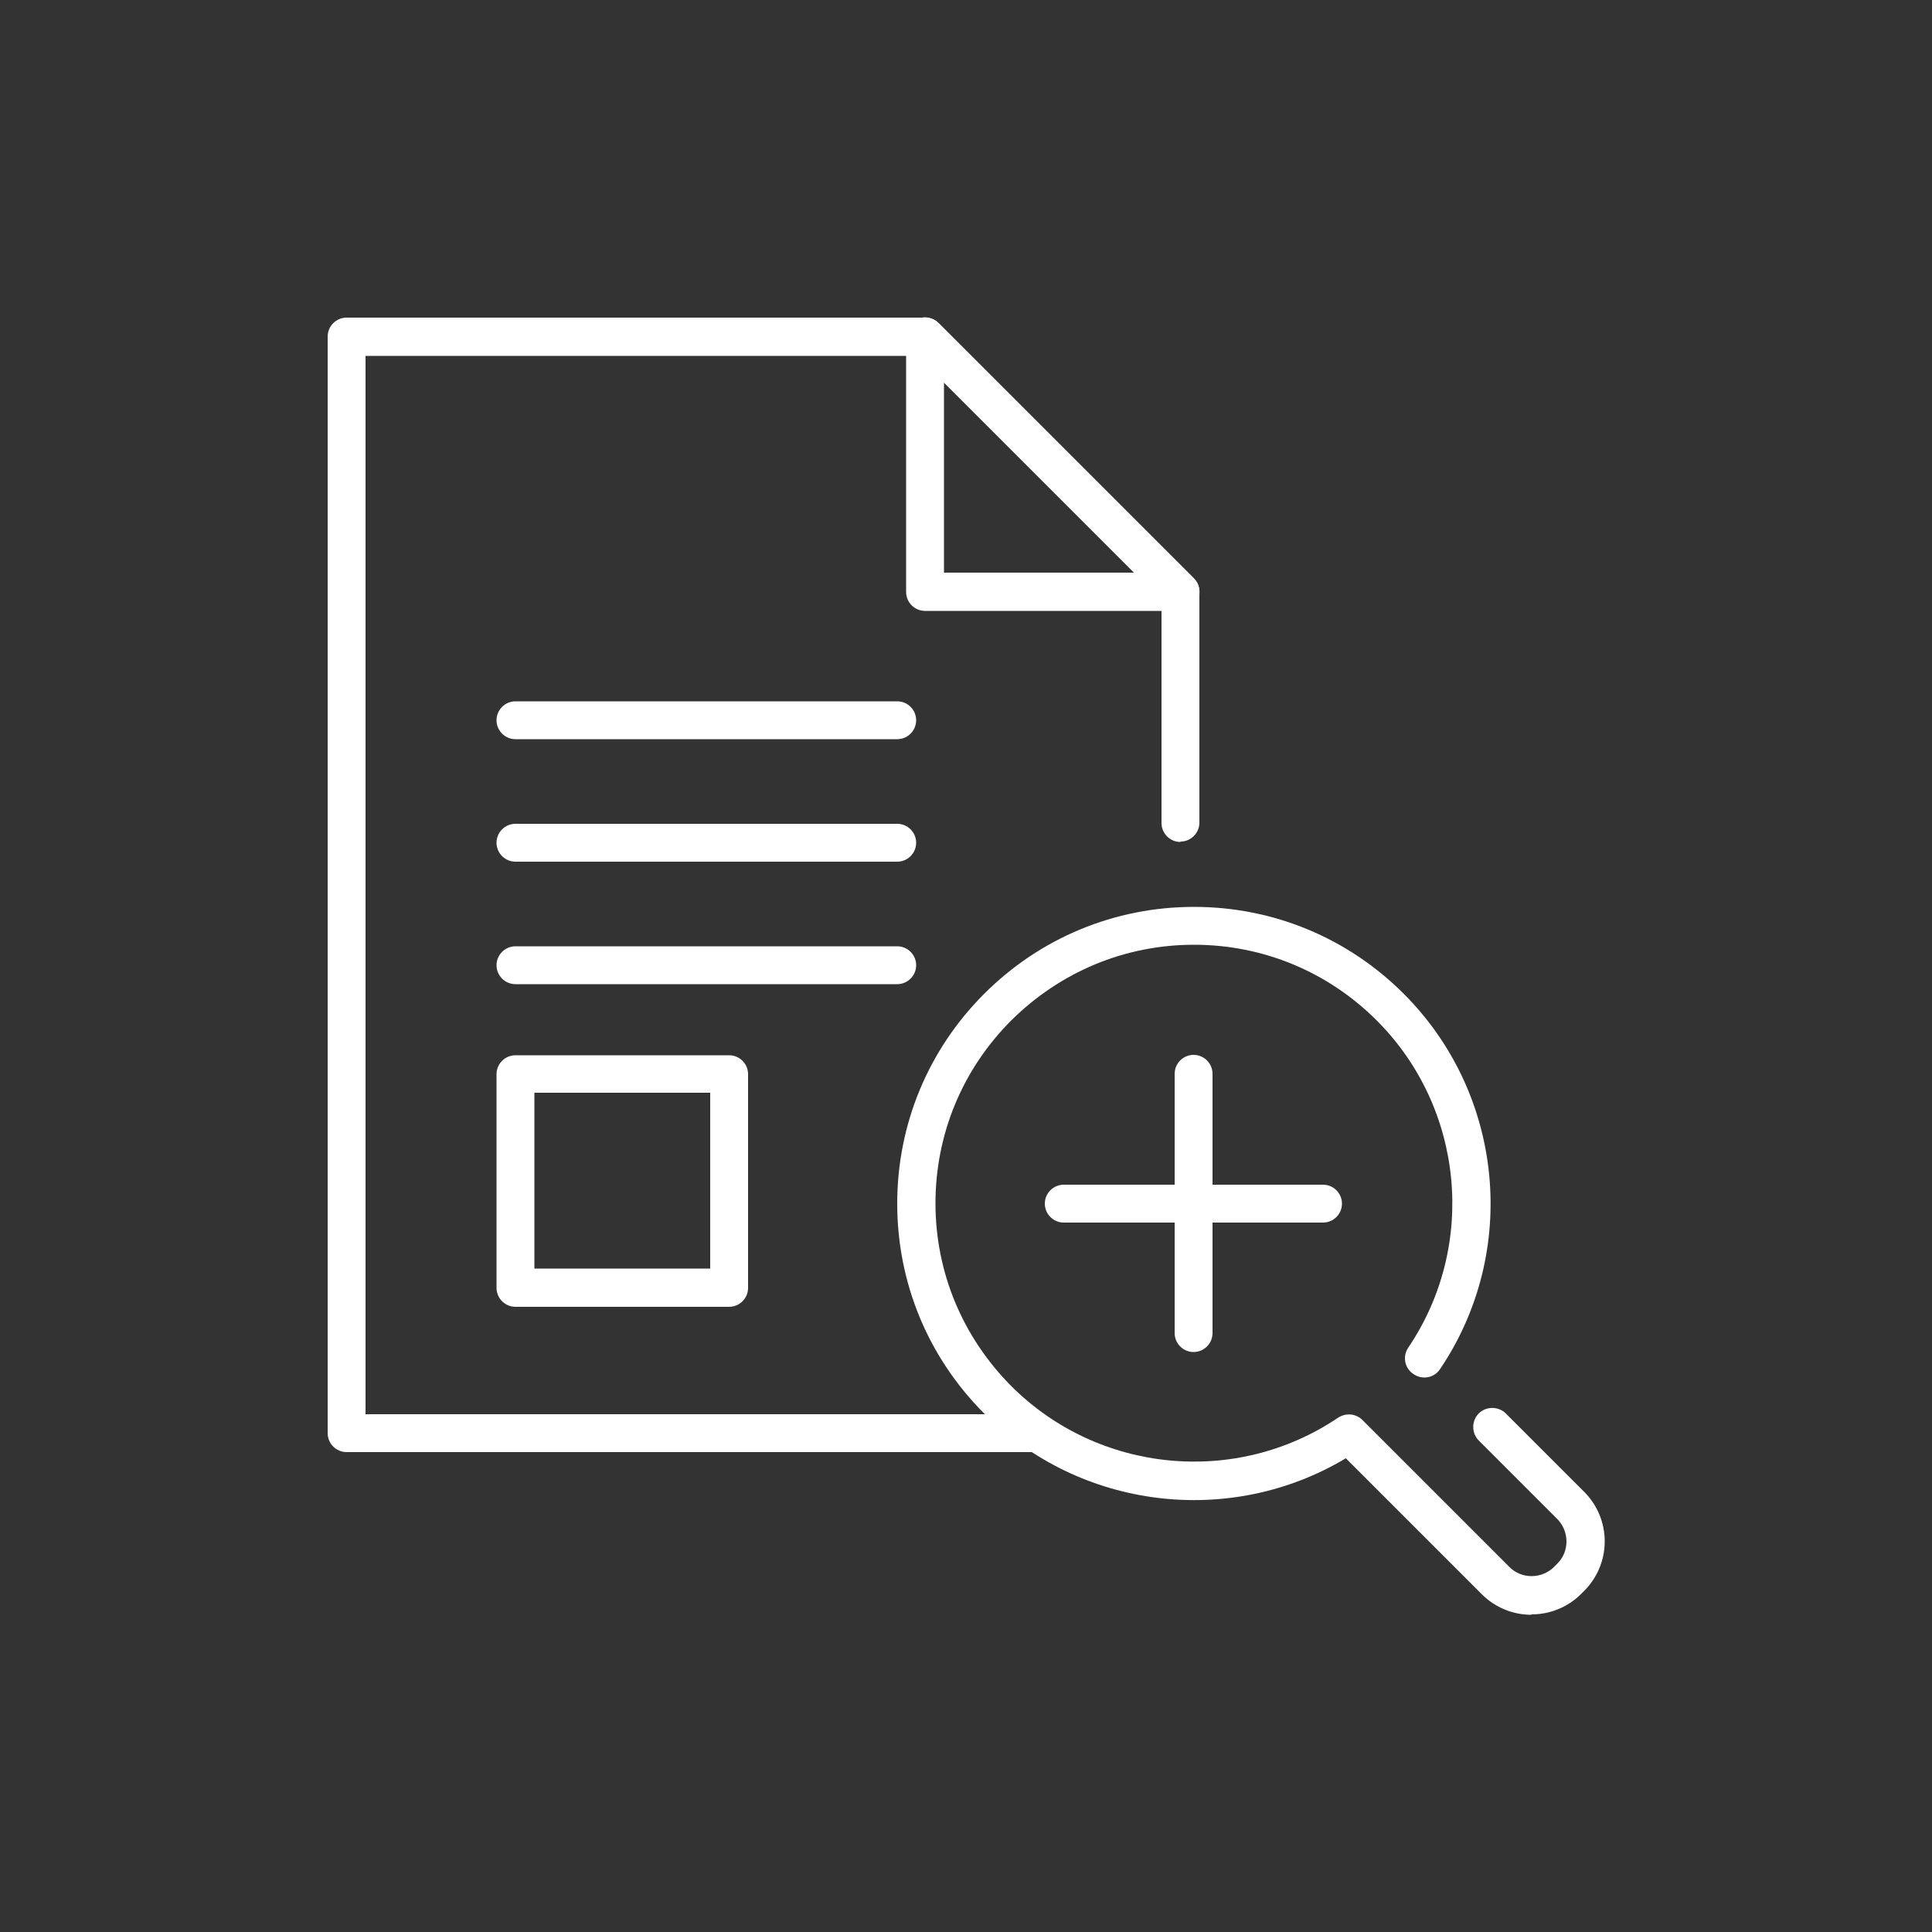
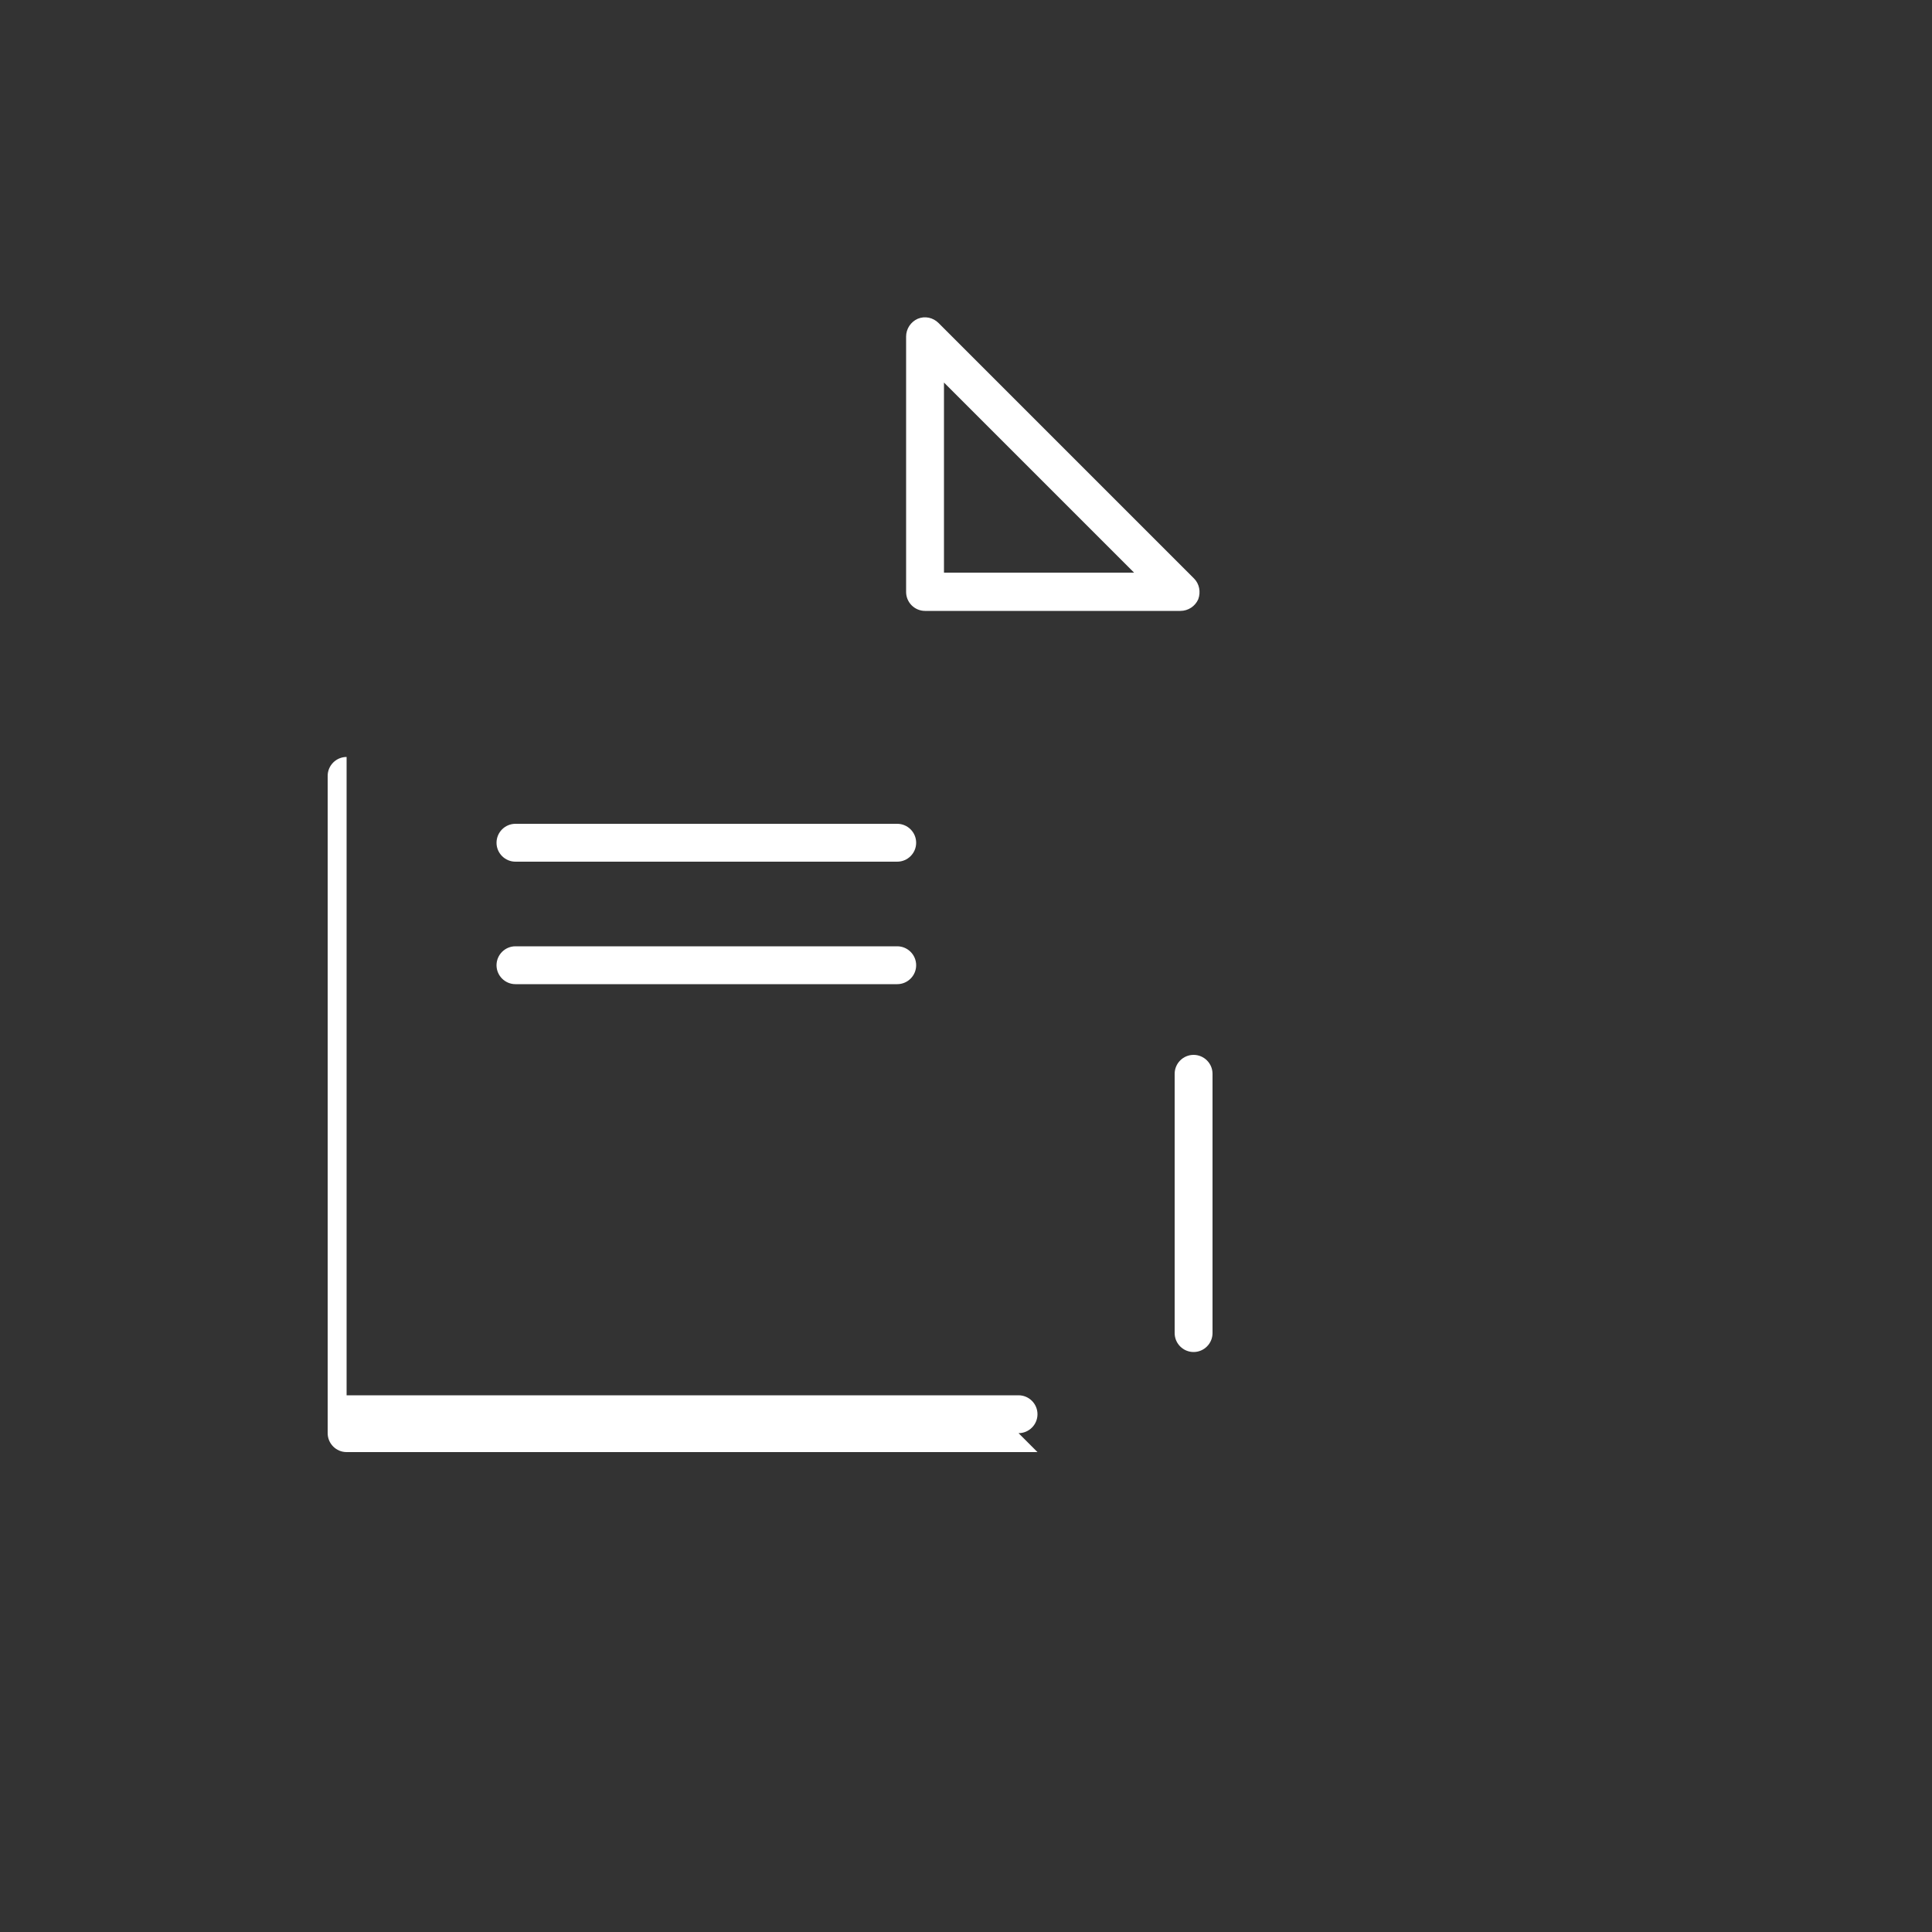
<svg xmlns="http://www.w3.org/2000/svg" id="a" viewBox="0 0 500 500">
  <rect x="0" y="0" width="500" height="500" fill="#333333" stroke="none" />
  <defs>
    <style>.b{fill:#fff;}</style>
  </defs>
  <g>
    <g>
      <path class="b" d="M308.9,349.9c-2.7,0-4.9-2.2-4.9-4.9v-67.1c0-2.7,2.2-4.9,4.9-4.9s4.9,2.2,4.9,4.9v67.1c0,2.7-2.2,4.9-4.9,4.9Z" />
-       <path class="b" d="M342.4,316.4h-67.1c-2.7,0-4.9-2.2-4.9-4.9s2.2-4.9,4.9-4.9h67.1c2.7,0,4.9,2.2,4.9,4.9s-2.2,4.9-4.9,4.9Z" />
    </g>
-     <path class="b" d="M396.3,417.9c-4.8,0-9.4-1.9-12.8-5.3l-35.2-35.2c-29.9,17.9-68.7,13.3-93.6-11.6-14.5-14.5-22.5-33.8-22.5-54.3s8-39.8,22.5-54.3c14.5-14.5,33.8-22.5,54.3-22.5s39.8,8,54.3,22.5c25.9,25.9,29.9,66.7,9.4,97.1-1.5,2.3-4.6,2.9-6.9,1.3-2.3-1.5-2.9-4.6-1.3-6.9,17.8-26.4,14.4-62-8.2-84.6-12.6-12.6-29.4-19.6-47.3-19.6s-34.6,7-47.3,19.6c-12.6,12.6-19.6,29.4-19.6,47.3s7,34.6,19.6,47.3c22.6,22.6,58.2,26,84.6,8.2,2-1.3,4.6-1.1,6.3,.6l38,38c1.6,1.6,3.6,2.4,5.8,2.4s4.3-.9,5.8-2.4l.8-.8c1.6-1.6,2.4-3.6,2.4-5.8s-.9-4.3-2.4-5.8l-20.3-20.3c-1.9-1.9-1.9-5.1,0-7,1.9-1.9,5.1-1.9,7,0l20.3,20.3c3.4,3.4,5.3,8,5.3,12.8s-1.9,9.4-5.3,12.8l-.8,.8c-3.4,3.4-8,5.3-12.8,5.3Z" />
  </g>
  <g>
    <g>
-       <path class="b" d="M305.5,217.9c-2.7,0-4.9-2.2-4.9-4.9v-57.7l-63.2-63.2H94.6v108.8c0,2.7-2.2,4.9-4.9,4.9s-4.9-2.2-4.9-4.9V87.1c0-2.7,2.2-4.9,4.9-4.9H239.4c1.3,0,2.6,.5,3.5,1.4l66.1,66.1c.9,.9,1.4,2.2,1.4,3.5v59.7c0,2.7-2.2,4.9-4.9,4.9Z" />
      <path class="b" d="M305.5,158.1h-66.1c-2.7,0-4.9-2.2-4.9-4.9V87.1c0-2,1.2-3.8,3-4.6,1.9-.8,4-.3,5.4,1.1l66.1,66.1c1.4,1.4,1.8,3.5,1.1,5.4-.8,1.8-2.6,3-4.6,3Zm-61.2-9.9h49.2l-49.2-49.2v49.2Z" />
    </g>
-     <path class="b" d="M268.5,375.8H89.7c-2.7,0-4.9-2.2-4.9-4.9V200.8c0-2.7,2.2-4.9,4.9-4.9s4.9,2.2,4.9,4.9v165.2h173.9c2.7,0,4.9,2.2,4.9,4.9s-2.2,4.9-4.9,4.9Z" />
+     <path class="b" d="M268.5,375.8H89.7c-2.7,0-4.9-2.2-4.9-4.9V200.8c0-2.7,2.2-4.9,4.9-4.9v165.2h173.9c2.7,0,4.9,2.2,4.9,4.9s-2.2,4.9-4.9,4.9Z" />
  </g>
-   <path class="b" d="M232.2,191.3h-98.8c-2.7,0-4.9-2.2-4.9-4.9s2.2-4.9,4.9-4.9h98.8c2.7,0,4.9,2.2,4.9,4.9s-2.2,4.9-4.9,4.9Z" />
  <path class="b" d="M232.2,223h-98.8c-2.7,0-4.9-2.2-4.9-4.9s2.2-4.9,4.9-4.9h98.8c2.7,0,4.9,2.2,4.9,4.9s-2.2,4.9-4.9,4.9Z" />
  <path class="b" d="M232.2,254.7h-98.8c-2.7,0-4.9-2.2-4.9-4.9s2.2-4.9,4.9-4.9h98.8c2.7,0,4.9,2.2,4.9,4.9s-2.2,4.9-4.9,4.9Z" />
-   <path class="b" d="M188.7,338.2h-55.3c-2.7,0-4.9-2.2-4.9-4.9v-55.3c0-2.7,2.2-4.9,4.9-4.9h55.3c2.7,0,4.9,2.2,4.9,4.9v55.3c0,2.7-2.2,4.9-4.9,4.9Zm-50.4-9.9h45.5v-45.5h-45.5v45.5Z" />
</svg>